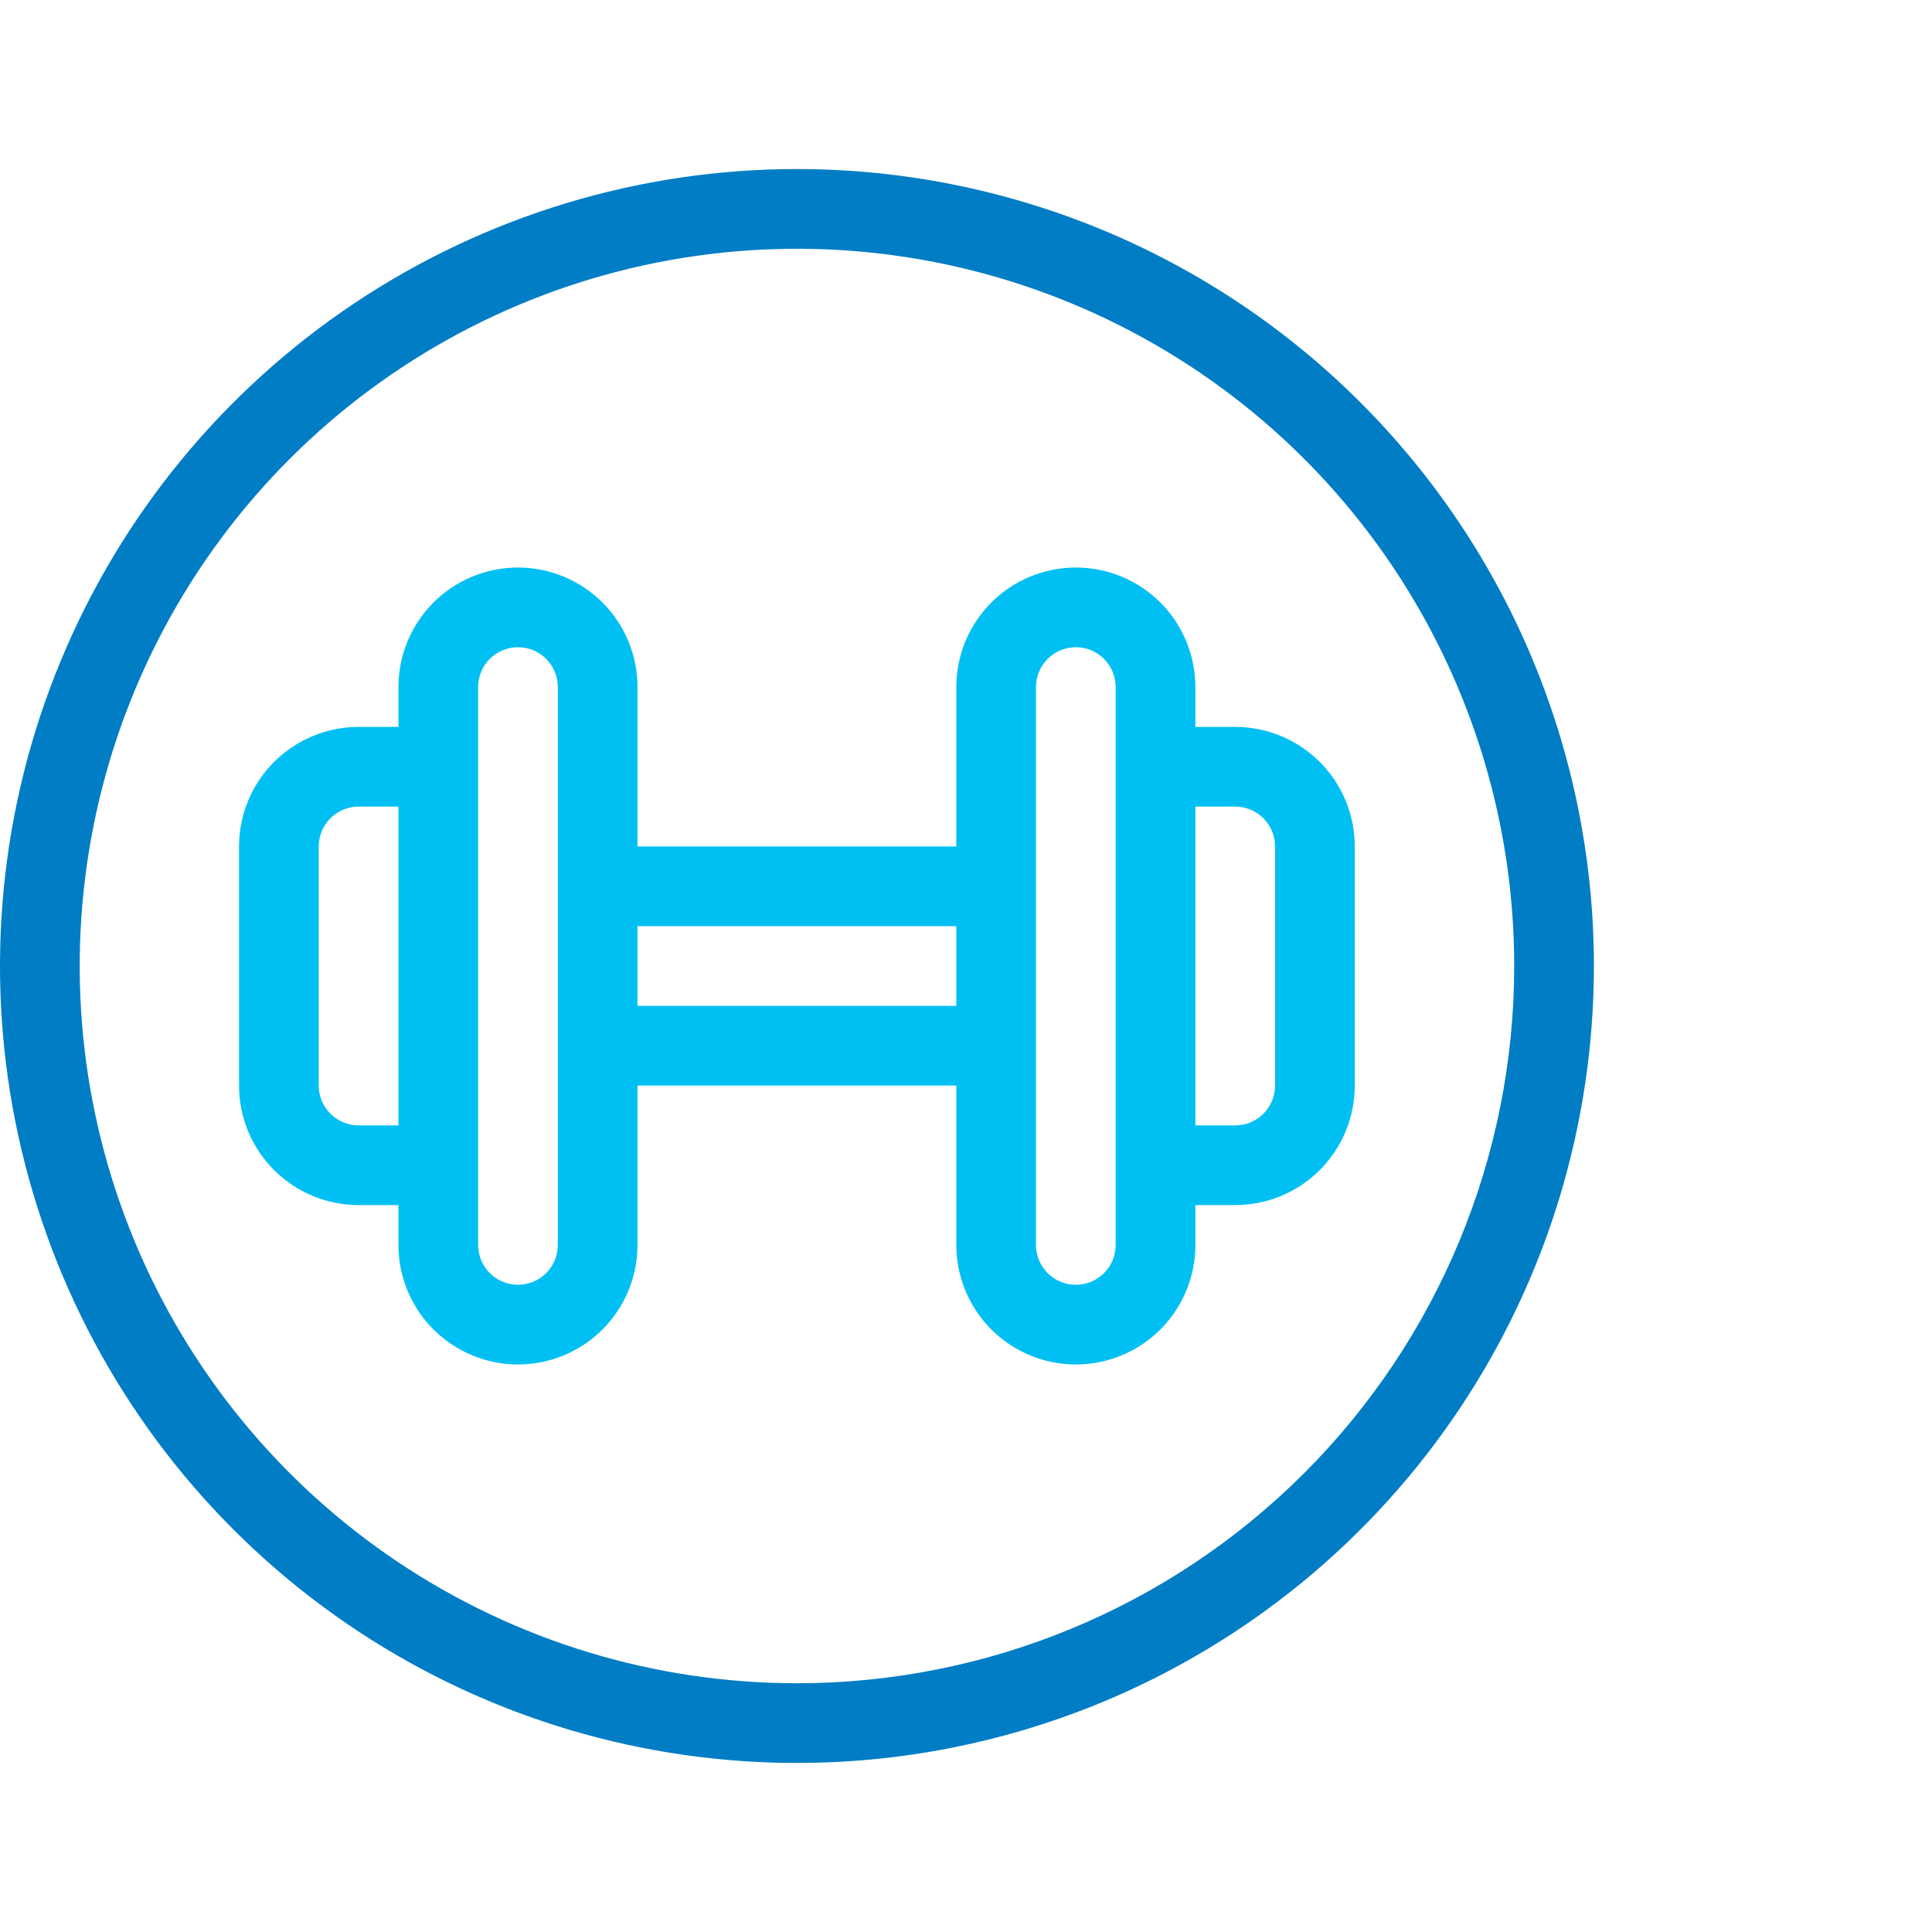
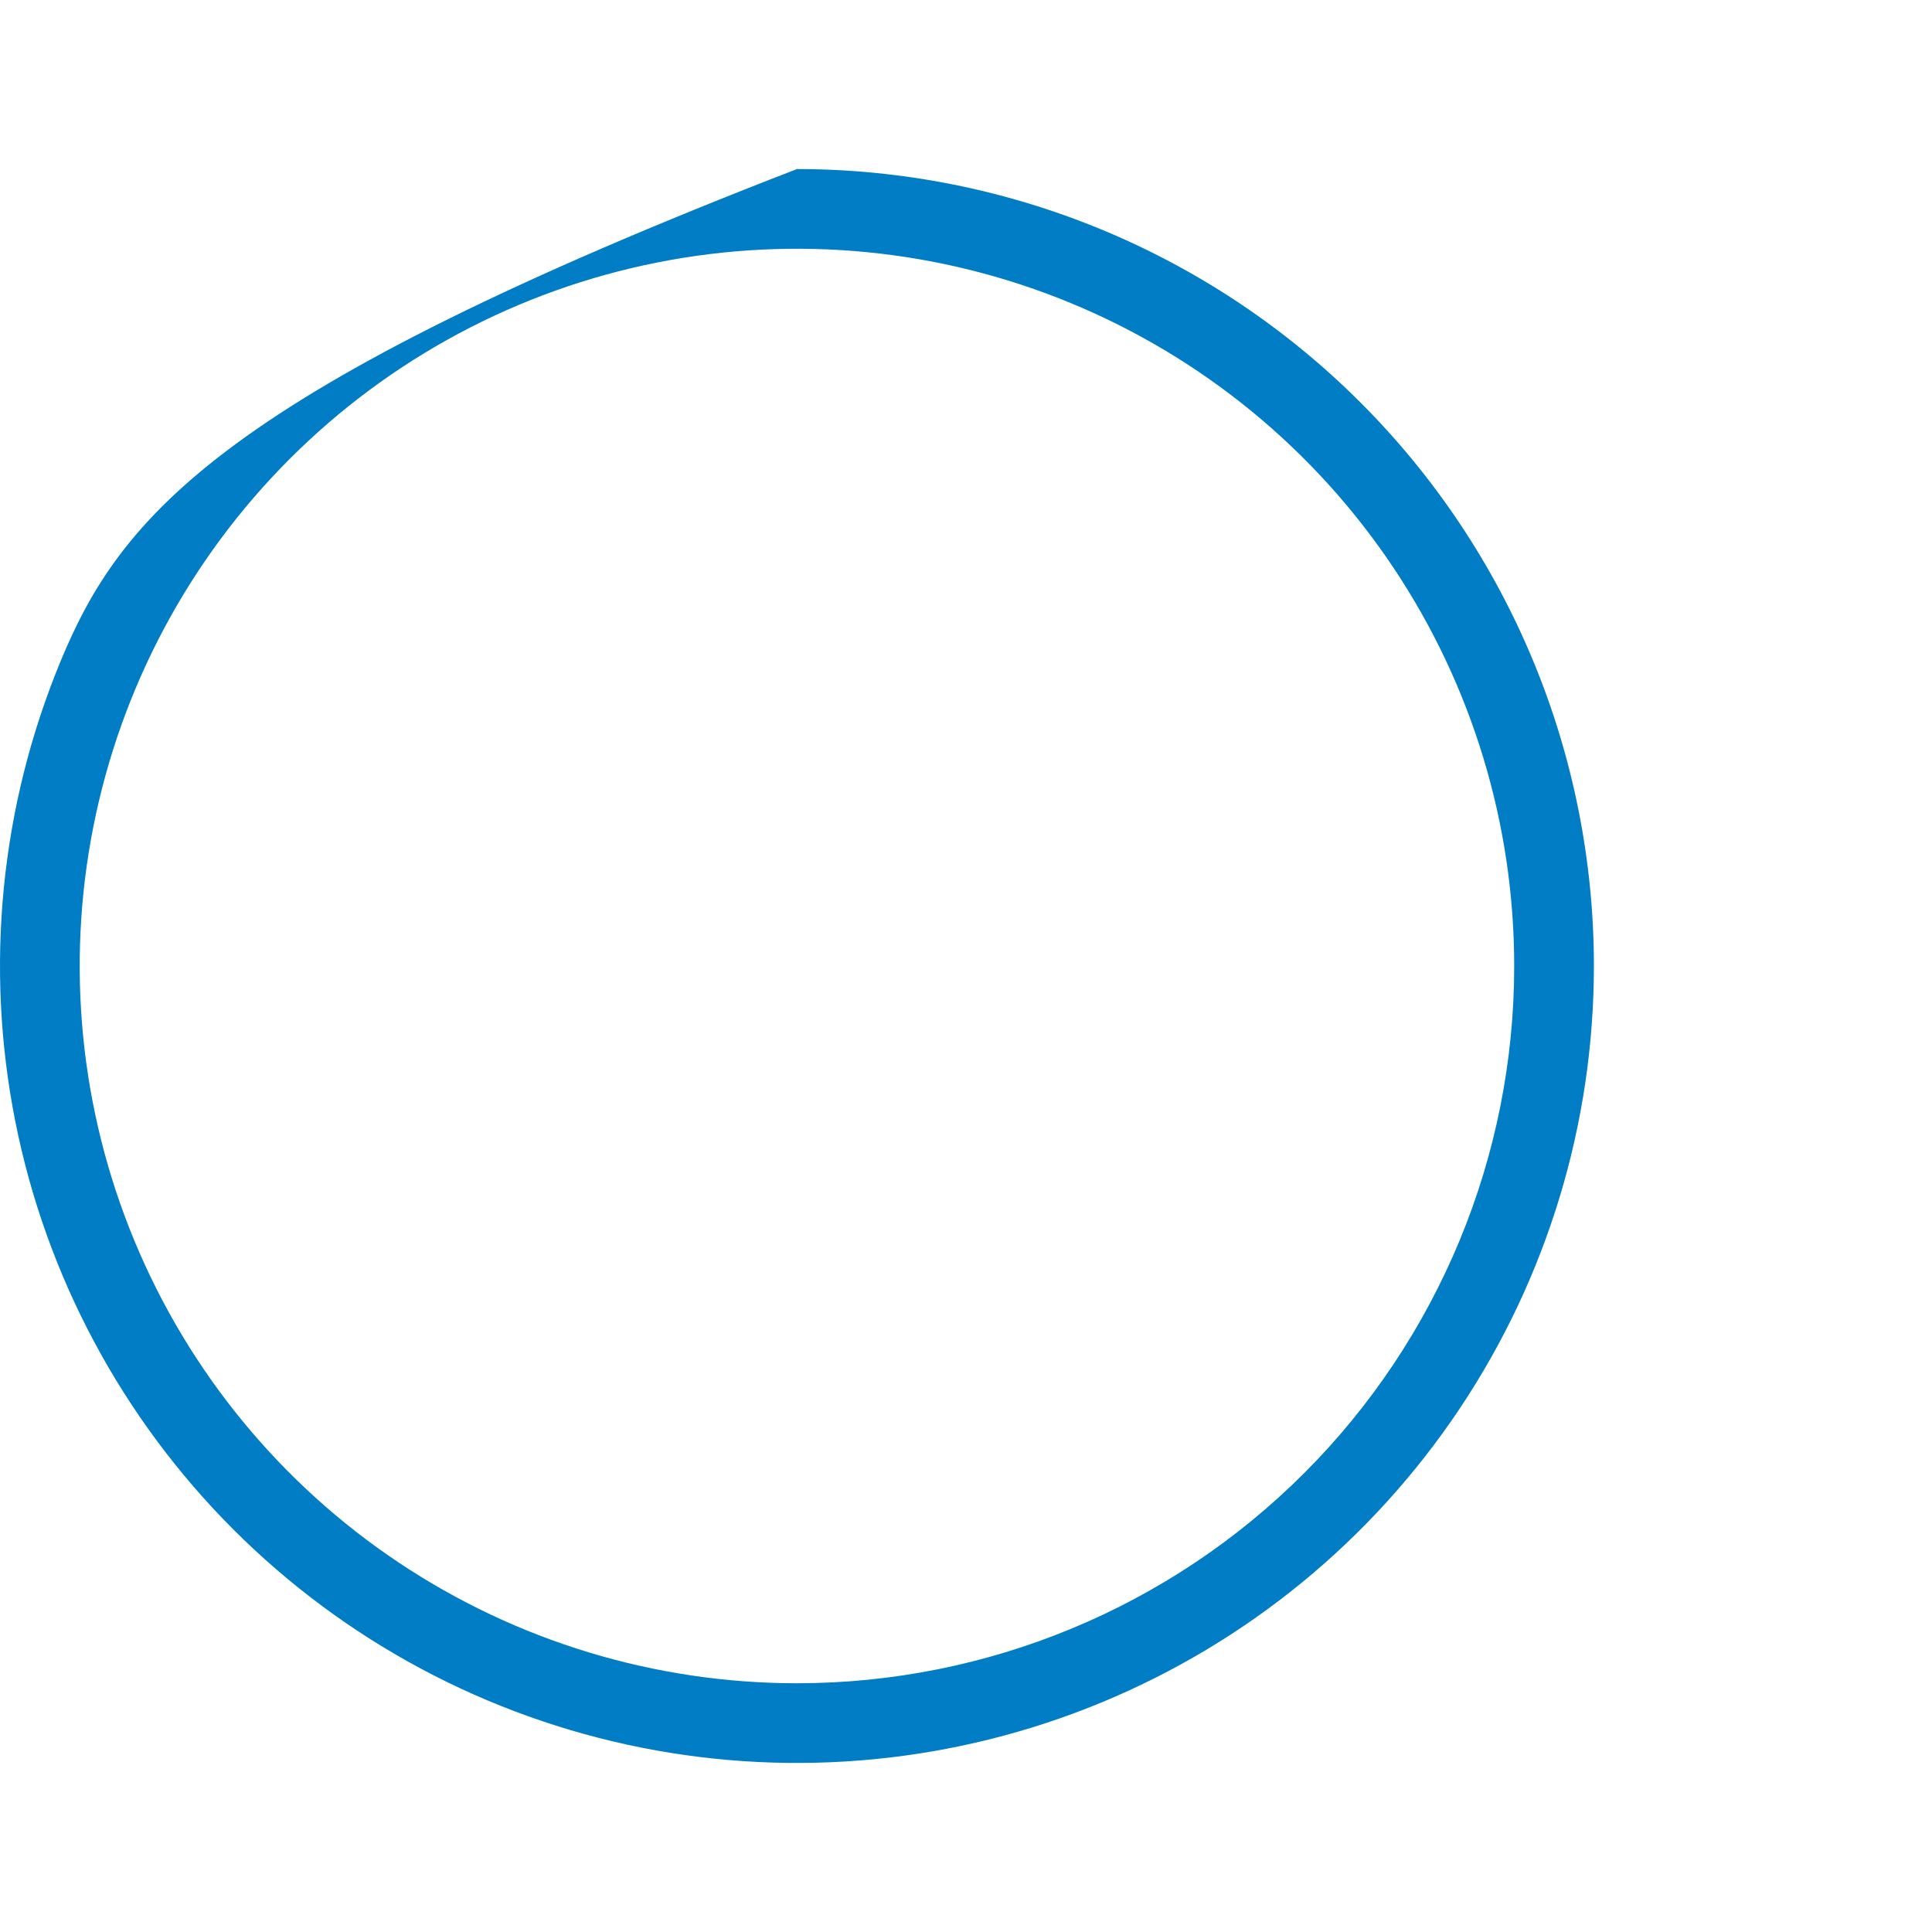
<svg xmlns="http://www.w3.org/2000/svg" width="80" height="80" viewBox="0 0 80 80" fill="none">
-   <path d="M33 7C26.473 7 20.093 8.935 14.666 12.562C9.239 16.188 5.01 21.341 2.512 27.371C0.014 33.401 -0.639 40.037 0.634 46.438C1.907 52.839 5.05 58.719 9.665 63.334C14.281 67.95 20.161 71.093 26.562 72.366C32.963 73.639 39.599 72.986 45.629 70.488C51.658 67.99 56.812 63.761 60.438 58.334C64.065 52.907 66 46.527 66 40C66 35.666 65.146 31.375 63.488 27.371C61.83 23.368 59.399 19.73 56.334 16.666C53.27 13.601 49.632 11.17 45.629 9.512C41.625 7.854 37.334 7 33 7ZM33 69.7C27.126 69.7 21.384 67.958 16.5 64.695C11.615 61.431 7.809 56.793 5.561 51.366C3.313 45.939 2.725 39.967 3.871 34.206C5.017 28.445 7.845 23.152 11.999 18.999C16.153 14.845 21.445 12.017 27.206 10.871C32.967 9.725 38.939 10.313 44.366 12.561C49.793 14.809 54.431 18.615 57.695 23.5C60.958 28.384 62.7 34.126 62.7 40C62.7 47.877 59.571 55.431 54.001 61.001C48.431 66.571 40.877 69.7 33 69.7Z" fill="#007DC5" />
-   <path d="M51.148 30.1H49.498V28.45C49.498 27.137 48.977 25.878 48.049 24.95C47.12 24.021 45.861 23.5 44.548 23.5C43.236 23.5 41.977 24.021 41.048 24.95C40.12 25.878 39.598 27.137 39.598 28.45V35.05H26.398V28.45C26.398 27.137 25.877 25.878 24.949 24.95C24.02 24.021 22.761 23.5 21.448 23.5C20.136 23.5 18.877 24.021 17.948 24.95C17.02 25.878 16.498 27.137 16.498 28.45V30.1H14.848C13.536 30.1 12.277 30.622 11.348 31.55C10.42 32.478 9.898 33.737 9.898 35.05V44.95C9.898 46.263 10.42 47.522 11.348 48.45C12.277 49.379 13.536 49.9 14.848 49.9H16.498V51.55C16.498 52.863 17.02 54.122 17.948 55.05C18.877 55.978 20.136 56.5 21.448 56.5C22.761 56.5 24.02 55.978 24.949 55.05C25.877 54.122 26.398 52.863 26.398 51.55V44.95H39.598V51.55C39.598 52.863 40.12 54.122 41.048 55.05C41.977 55.978 43.236 56.5 44.548 56.5C45.861 56.5 47.12 55.978 48.049 55.05C48.977 54.122 49.498 52.863 49.498 51.55V49.9H51.148C52.461 49.9 53.72 49.379 54.649 48.45C55.577 47.522 56.098 46.263 56.098 44.95V35.05C56.098 33.737 55.577 32.478 54.649 31.55C53.72 30.622 52.461 30.1 51.148 30.1ZM14.848 46.6C14.411 46.6 13.991 46.426 13.682 46.117C13.372 45.807 13.198 45.388 13.198 44.95V35.05C13.198 34.612 13.372 34.193 13.682 33.883C13.991 33.574 14.411 33.4 14.848 33.4H16.498V46.6H14.848ZM23.098 51.55C23.098 51.988 22.925 52.407 22.615 52.717C22.306 53.026 21.886 53.2 21.448 53.2C21.011 53.2 20.591 53.026 20.282 52.717C19.972 52.407 19.798 51.988 19.798 51.55V28.45C19.798 28.012 19.972 27.593 20.282 27.283C20.591 26.974 21.011 26.8 21.448 26.8C21.886 26.8 22.306 26.974 22.615 27.283C22.925 27.593 23.098 28.012 23.098 28.45V51.55ZM26.398 41.65V38.35H39.598V41.65H26.398ZM46.198 51.55C46.198 51.988 46.025 52.407 45.715 52.717C45.406 53.026 44.986 53.2 44.548 53.2C44.111 53.2 43.691 53.026 43.382 52.717C43.072 52.407 42.898 51.988 42.898 51.55V28.45C42.898 28.012 43.072 27.593 43.382 27.283C43.691 26.974 44.111 26.8 44.548 26.8C44.986 26.8 45.406 26.974 45.715 27.283C46.025 27.593 46.198 28.012 46.198 28.45V51.55ZM52.798 44.95C52.798 45.388 52.625 45.807 52.315 46.117C52.006 46.426 51.586 46.6 51.148 46.6H49.498V33.4H51.148C51.586 33.4 52.006 33.574 52.315 33.883C52.625 34.193 52.798 34.612 52.798 35.05V44.95Z" fill="#00C0F3" />
+   <path d="M33 7C9.239 16.188 5.01 21.341 2.512 27.371C0.014 33.401 -0.639 40.037 0.634 46.438C1.907 52.839 5.05 58.719 9.665 63.334C14.281 67.95 20.161 71.093 26.562 72.366C32.963 73.639 39.599 72.986 45.629 70.488C51.658 67.99 56.812 63.761 60.438 58.334C64.065 52.907 66 46.527 66 40C66 35.666 65.146 31.375 63.488 27.371C61.83 23.368 59.399 19.73 56.334 16.666C53.27 13.601 49.632 11.17 45.629 9.512C41.625 7.854 37.334 7 33 7ZM33 69.7C27.126 69.7 21.384 67.958 16.5 64.695C11.615 61.431 7.809 56.793 5.561 51.366C3.313 45.939 2.725 39.967 3.871 34.206C5.017 28.445 7.845 23.152 11.999 18.999C16.153 14.845 21.445 12.017 27.206 10.871C32.967 9.725 38.939 10.313 44.366 12.561C49.793 14.809 54.431 18.615 57.695 23.5C60.958 28.384 62.7 34.126 62.7 40C62.7 47.877 59.571 55.431 54.001 61.001C48.431 66.571 40.877 69.7 33 69.7Z" fill="#007DC5" />
</svg>